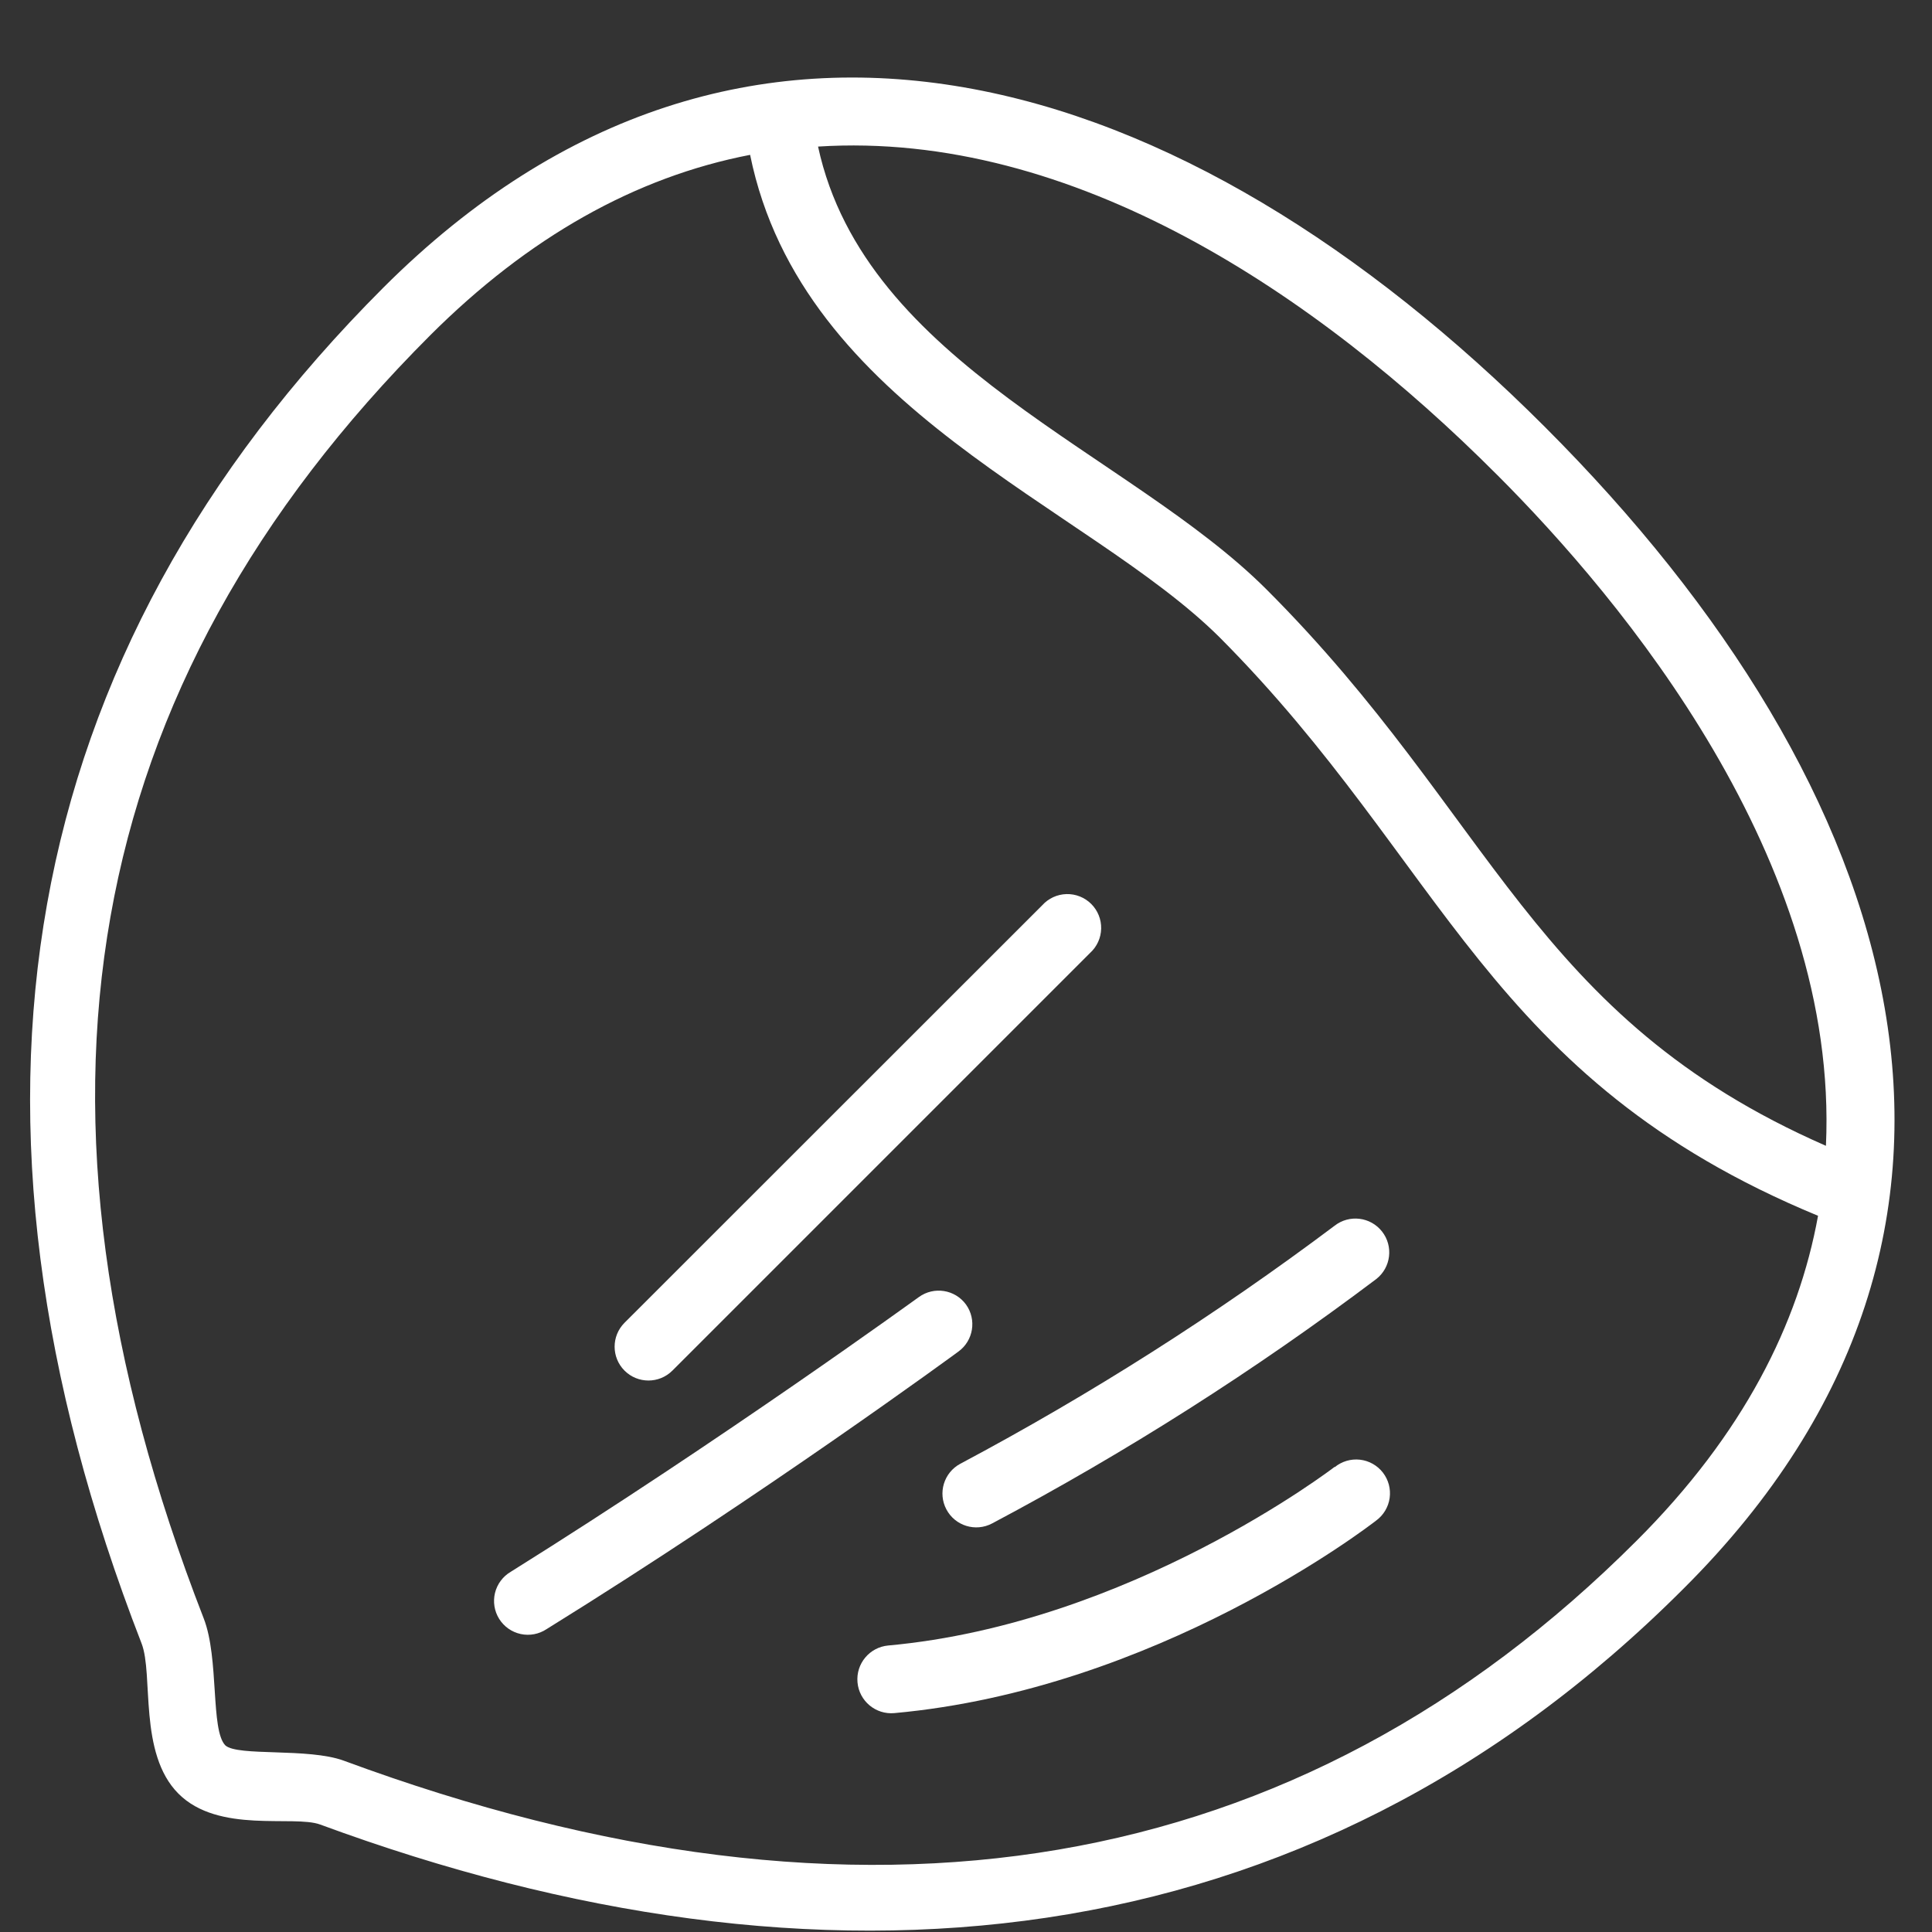
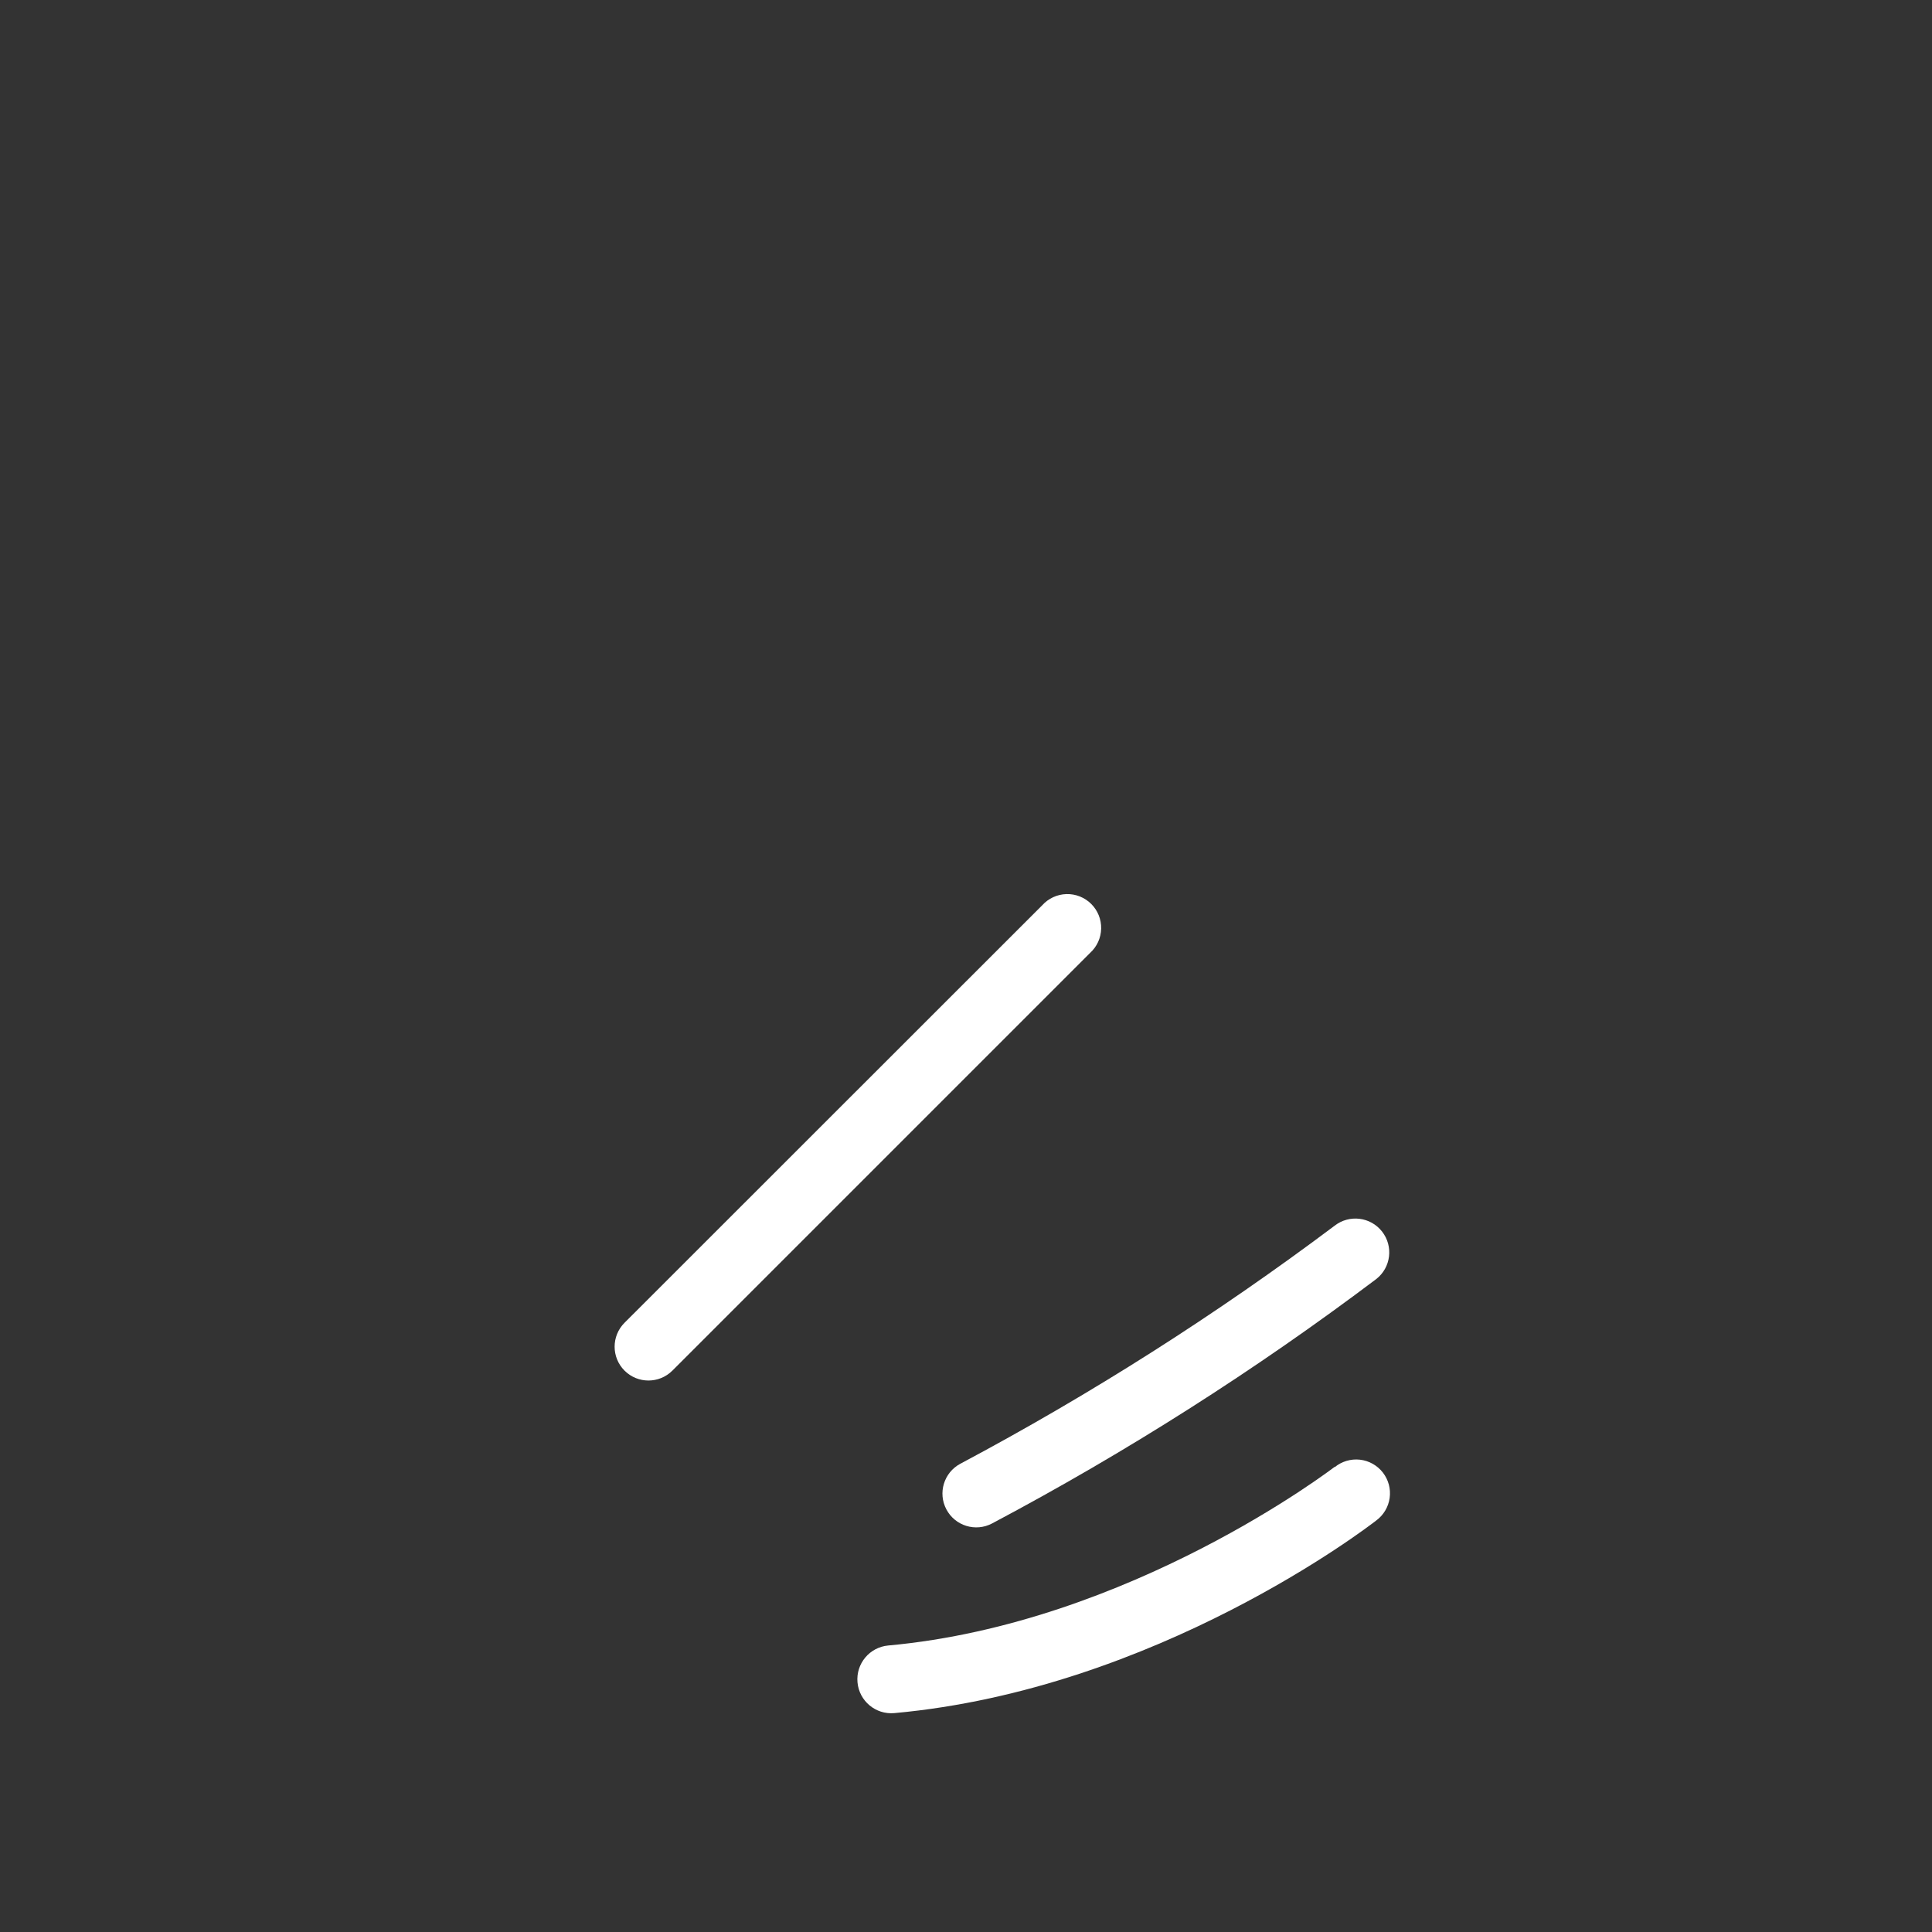
<svg xmlns="http://www.w3.org/2000/svg" width="500pt" height="500pt" version="1.1" viewBox="100 20 500 500">
  <rect x="100" y="20" width="500" height="500" fill="#333333" stroke="none" />
  <style>
    path { fill: white; }
  </style>
  <g>
-     <path d="m499.84 130.51c-93.363-93.363-207.59-129.06-300.65-36.051-95.07 95.113-116.07 213.15-62.562 350.83 3.148 8.051-0.875 28.438 9.539 38.895 10.414 10.457 29.836 5.469 36.707 8.008 128.84 47.512 254.8 37.188 353.02-61.25 93.008-92.797 57.352-207.03-36.055-300.43zm-12.383 12.383c32.289 32.289 88.508 99.574 85.094 173.64-76.211-33.34-85.922-85.141-144.77-143.98-35.48-35.48-103.82-58.055-116.07-114.62 66.02-4.199 129.24 38.324 175.74 84.961zm36.051 275.89c-87.5 87.5-199.98 106.62-334.55 56.875-9.188-3.367-27.344-1.051-30.625-3.938-3.894-3.938-1.574-22.488-5.602-32.855-51.539-132.48-32.375-241.11 58.625-332.11 25.418-25.375 53.113-40.949 82.773-46.68 13.434 66.012 87.195 90.777 121.5 124.86 58.449 58.672 69.082 114.23 154.88 149.71-5.074 27.91-19.25 56.438-46.988 84.129z" />
    <path d="m274.01 374.72 108.11-108.11c1.77-1.613 2.805-3.879 2.859-6.273 0.055-2.394-0.875-4.707-2.57-6.398-1.695-1.691-4.012-2.613-6.406-2.551-2.394 0.066-4.66 1.105-6.266 2.883l-108.11 108.06c-3.418 3.422-3.418 8.965 0 12.383s8.961 3.418 12.383 0z" />
    <path d="m445.42 399.61c-0.523 0.395-52.938 40.555-115.54 46.242-4.832 0.438-8.398 4.707-7.961 9.539 0.434 4.832 4.703 8.398 9.535 7.961 67.855-6.168 122.5-48.125 124.69-49.832 1.906-1.395 3.168-3.5 3.496-5.84 0.328-2.34-0.305-4.711-1.75-6.578-1.449-1.867-3.59-3.07-5.938-3.336-2.344-0.262-4.699 0.434-6.527 1.93z" />
    <path d="m344.93 410.64c2.262 4.262 7.547 5.883 11.812 3.633 34.762-18.434 68.016-39.586 99.441-63.262 3.809-2.984 4.473-8.488 1.488-12.297-2.984-3.805-8.488-4.469-12.293-1.484-30.648 23.004-63.031 43.598-96.863 61.598-4.242 2.281-5.848 7.559-3.586 11.812z" />
-     <path d="m350 357.61c-2.844-3.898-8.301-4.758-12.207-1.926-0.523 0.352-50.18 36.445-105.61 71.094-2.039 1.195-3.508 3.164-4.074 5.461-0.562 2.297-0.176 4.723 1.078 6.731 1.254 2.004 3.266 3.414 5.578 3.914 2.312 0.496 4.727 0.039 6.695-1.273 56.043-34.738 106-71.402 106.53-71.793 3.926-2.816 4.824-8.281 2.012-12.207z" />
+     <path d="m350 357.61z" />
  </g>
</svg>